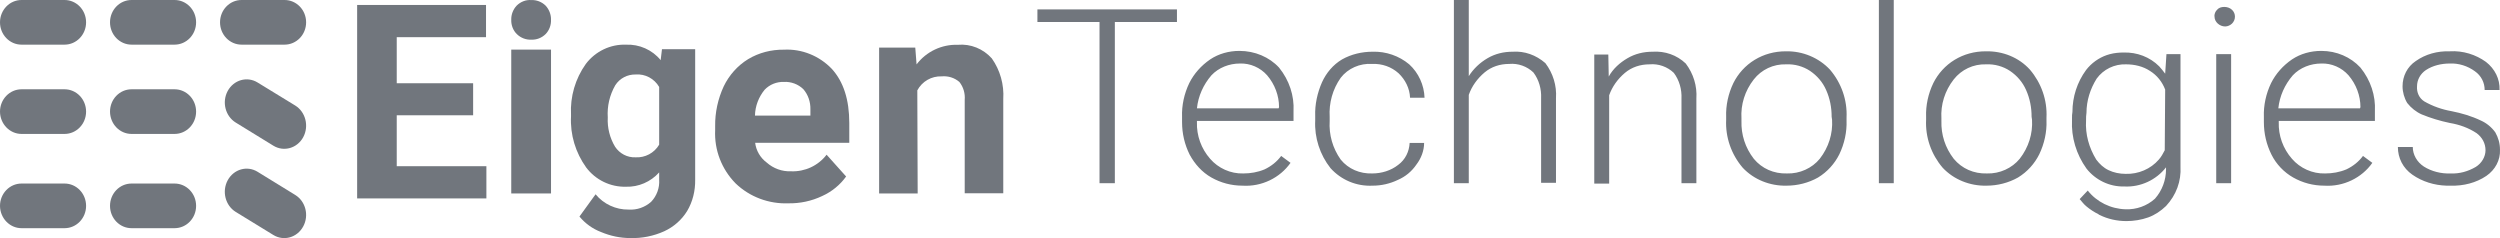
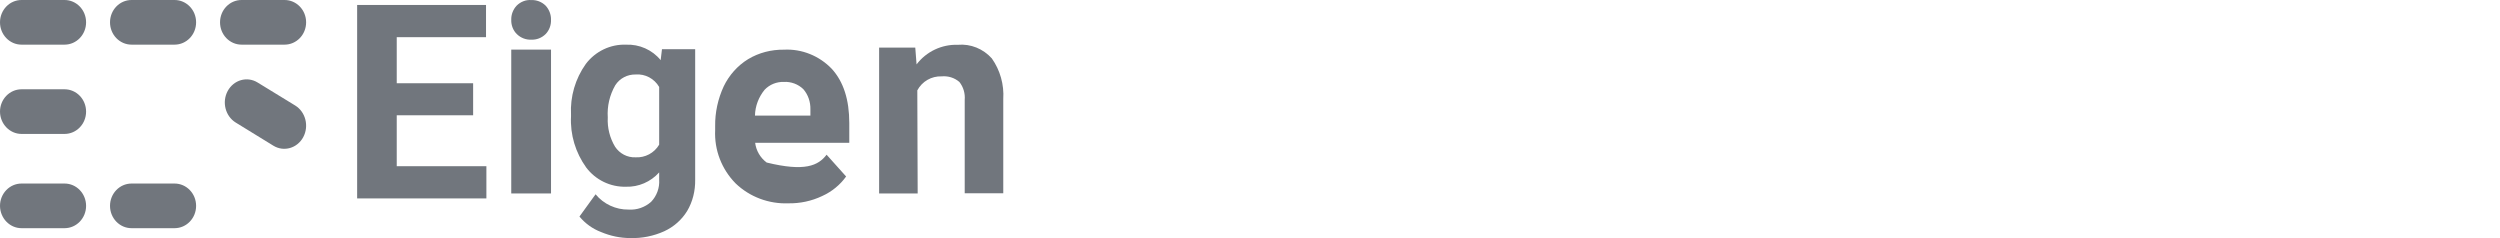
<svg xmlns="http://www.w3.org/2000/svg" width="147px" height="14px" viewBox="0 0 147 14">
  <title>Group 3</title>
  <g id="Page-1" stroke="none" stroke-width="1" fill="none" fill-rule="evenodd">
    <g id="Group-3" transform="translate(0, -0)" fill="#71767D" fill-rule="nonzero">
      <g id="Group-2" transform="translate(0, 0)">
        <path d="M1.267,13.417 L3.796,13.417 C4.496,13.417 5.062,12.83 5.062,12.104 L5.062,12.104 C5.062,11.379 4.496,10.792 3.796,10.792 L1.267,10.792 C0.567,10.792 0,11.379 0,12.104 L0,12.104 C0.005,12.83 0.572,13.417 1.267,13.417 Z" id="Path" />
        <path d="M7.736,13.417 L10.264,13.417 C10.965,13.417 11.531,12.83 11.531,12.104 L11.531,12.104 C11.531,11.379 10.965,10.792 10.264,10.792 L7.736,10.792 C7.035,10.792 6.469,11.379 6.469,12.104 L6.469,12.104 C6.469,12.83 7.035,13.417 7.736,13.417 L7.736,13.417 Z" id="Path" />
        <path d="M14.204,2.625 L16.733,2.625 C17.433,2.625 18,2.038 18,1.312 L18,1.312 C18,0.587 17.433,0 16.733,0 L14.204,0 C13.504,0 12.938,0.587 12.938,1.312 L12.938,1.312 C12.938,2.038 13.504,2.625 14.204,2.625 L14.204,2.625 Z" id="Path" />
        <path d="M17.359,6.205 L15.143,4.849 C14.527,4.472 13.745,4.699 13.39,5.347 L13.39,5.347 C13.036,6 13.25,6.83 13.86,7.206 L16.076,8.568 C16.692,8.944 17.474,8.717 17.828,8.07 L17.828,8.07 C18.183,7.411 17.969,6.581 17.359,6.205 Z" id="Path" />
-         <path d="M17.358,11.462 L15.142,10.099 C14.527,9.722 13.745,9.949 13.39,10.598 L13.39,10.598 C13.036,11.252 13.249,12.083 13.86,12.46 L16.075,13.818 C16.691,14.195 17.473,13.967 17.827,13.319 L17.827,13.319 C18.182,12.67 17.973,11.839 17.358,11.462 L17.358,11.462 Z" id="Path" />
        <path d="M0,1.312 L0,1.312 C0,0.587 0.567,0 1.267,0 L3.796,0 C4.496,0 5.062,0.587 5.062,1.312 L5.062,1.312 C5.062,2.038 4.496,2.625 3.796,2.625 L1.262,2.625 C0.567,2.625 0,2.038 0,1.312 Z" id="Path" />
        <path d="M1.267,7.875 L3.796,7.875 C4.496,7.875 5.062,7.288 5.062,6.562 L5.062,6.562 C5.062,5.837 4.496,5.25 3.796,5.25 L1.267,5.25 C0.567,5.25 0,5.837 0,6.562 L0,6.562 C0.005,7.288 0.572,7.875 1.267,7.875 Z" id="Path" />
        <path d="M7.736,2.625 L10.264,2.625 C10.965,2.625 11.531,2.038 11.531,1.312 L11.531,1.312 C11.531,0.587 10.965,0 10.264,0 L7.736,0 C7.035,0 6.469,0.587 6.469,1.312 L6.469,1.312 C6.469,2.038 7.035,2.625 7.736,2.625 L7.736,2.625 Z" id="Path" />
-         <path d="M7.736,7.875 L10.264,7.875 C10.965,7.875 11.531,7.288 11.531,6.562 L11.531,6.562 C11.531,5.837 10.965,5.25 10.264,5.25 L7.736,5.25 C7.035,5.25 6.469,5.837 6.469,6.562 L6.469,6.562 C6.474,7.288 7.035,7.875 7.736,7.875 L7.736,7.875 Z" id="Path" />
      </g>
      <g id="Group" transform="translate(21, 0)">
        <polygon id="Path" points="7.6 9.773 2.328 9.773 2.328 6.778 6.82 6.778 6.82 4.895 2.328 4.895 2.328 2.186 7.578 2.186 7.578 0.292 0 0.292 0 11.667 7.6 11.667" />
        <path d="M9.379,0.332 C9.174,0.552 9.052,0.849 9.062,1.168 C9.052,1.486 9.174,1.794 9.389,2.003 C9.623,2.234 9.93,2.344 10.236,2.333 C10.552,2.344 10.848,2.234 11.083,2.003 C11.297,1.783 11.41,1.475 11.399,1.168 C11.41,0.86 11.287,0.552 11.083,0.332 C10.848,0.101 10.542,-0.008 10.236,0.003 C9.919,-0.019 9.613,0.101 9.379,0.332 L9.379,0.332 Z" id="Path" />
        <polygon id="Path" points="9.062 11.375 11.4 11.375 11.4 2.917 9.062 2.917" />
        <path d="M17.847,3.537 L17.924,2.894 L19.876,2.894 L19.876,10.57 C19.887,11.213 19.733,11.857 19.402,12.411 C19.082,12.933 18.608,13.343 18.057,13.598 C17.439,13.876 16.755,14.02 16.061,13.998 C15.476,13.998 14.892,13.876 14.34,13.643 C13.844,13.454 13.414,13.144 13.072,12.733 L14.02,11.424 C14.494,12.001 15.211,12.334 15.961,12.323 C16.447,12.356 16.921,12.19 17.285,11.868 C17.616,11.524 17.792,11.047 17.759,10.57 L17.759,10.137 C17.263,10.692 16.546,11.003 15.807,10.98 C14.892,11.003 14.02,10.581 13.469,9.849 C12.84,8.973 12.52,7.919 12.576,6.843 L12.576,6.743 C12.52,5.678 12.829,4.624 13.447,3.759 C14.009,3.016 14.892,2.594 15.807,2.627 C16.59,2.594 17.351,2.927 17.847,3.537 Z M16.38,4.38 C15.895,4.369 15.443,4.602 15.178,5.012 C14.847,5.589 14.693,6.244 14.737,6.909 C14.704,7.508 14.858,8.118 15.167,8.629 C15.432,9.028 15.884,9.272 16.369,9.25 C16.932,9.283 17.472,8.995 17.759,8.507 L17.759,5.112 C17.472,4.624 16.943,4.336 16.38,4.38 Z" id="Combined-Shape" />
-         <path d="M27.91,4.049 C28.599,4.805 28.938,5.867 28.938,7.236 L28.938,8.396 L23.403,8.396 C23.458,8.856 23.709,9.283 24.081,9.557 C24.475,9.908 24.989,10.094 25.514,10.072 C26.324,10.105 27.111,9.743 27.604,9.097 L28.752,10.378 C28.391,10.882 27.899,11.276 27.341,11.528 C26.718,11.824 26.039,11.966 25.361,11.955 C24.212,11.999 23.086,11.583 22.254,10.784 C21.434,9.951 20.996,8.824 21.051,7.652 L21.051,7.422 C21.04,6.612 21.215,5.812 21.554,5.079 C21.871,4.422 22.364,3.863 22.987,3.48 C23.622,3.097 24.355,2.911 25.099,2.921 C26.149,2.867 27.177,3.283 27.91,4.049 Z M25.088,4.816 C24.661,4.805 24.256,4.969 23.961,5.276 C23.611,5.703 23.403,6.239 23.392,6.798 L26.652,6.798 L26.652,6.436 C26.663,5.998 26.521,5.571 26.236,5.243 C25.93,4.947 25.514,4.794 25.088,4.816 Z" id="Combined-Shape" />
+         <path d="M27.91,4.049 C28.599,4.805 28.938,5.867 28.938,7.236 L28.938,8.396 L23.403,8.396 C23.458,8.856 23.709,9.283 24.081,9.557 C26.324,10.105 27.111,9.743 27.604,9.097 L28.752,10.378 C28.391,10.882 27.899,11.276 27.341,11.528 C26.718,11.824 26.039,11.966 25.361,11.955 C24.212,11.999 23.086,11.583 22.254,10.784 C21.434,9.951 20.996,8.824 21.051,7.652 L21.051,7.422 C21.04,6.612 21.215,5.812 21.554,5.079 C21.871,4.422 22.364,3.863 22.987,3.48 C23.622,3.097 24.355,2.911 25.099,2.921 C26.149,2.867 27.177,3.283 27.91,4.049 Z M25.088,4.816 C24.661,4.805 24.256,4.969 23.961,5.276 C23.611,5.703 23.403,6.239 23.392,6.798 L26.652,6.798 L26.652,6.436 C26.663,5.998 26.521,5.571 26.236,5.243 C25.93,4.947 25.514,4.794 25.088,4.816 Z" id="Combined-Shape" />
        <path d="M32.938,5.313 C33.22,4.786 33.773,4.468 34.369,4.49 C34.749,4.457 35.118,4.567 35.411,4.819 C35.649,5.116 35.758,5.5 35.725,5.873 L35.725,11.364 L37.992,11.364 L37.992,5.83 C38.047,4.973 37.808,4.127 37.32,3.436 C36.81,2.865 36.072,2.568 35.324,2.634 C34.38,2.601 33.469,3.029 32.894,3.787 L32.818,2.799 L30.692,2.799 L30.692,11.375 L32.959,11.375 L32.938,5.313 Z" id="Path" />
      </g>
      <g id="Combined-Shape-2" transform="translate(61, 0)">
-         <path d="M65.962,3.902 C66.087,4.046 66.212,4.19 66.312,4.333 L66.387,3.184 L67.213,3.184 L67.213,9.792 C67.263,10.654 66.963,11.468 66.362,12.114 C66.062,12.401 65.712,12.641 65.312,12.785 C64.912,12.928 64.461,13 64.036,13 C63.486,13 62.936,12.88 62.46,12.641 C62.435,12.641 62.41,12.617 62.385,12.593 C62.135,12.473 61.885,12.306 61.685,12.138 C61.535,12.018 61.41,11.851 61.285,11.707 L61.76,11.204 C62.285,11.875 63.111,12.282 63.986,12.306 C64.611,12.33 65.237,12.114 65.712,11.683 C66.137,11.204 66.362,10.582 66.362,9.959 L66.362,9.84 C65.787,10.582 64.862,11.013 63.911,10.965 C63.036,10.989 62.21,10.582 61.685,9.912 C61.084,9.074 60.784,8.068 60.834,7.063 L60.834,6.943 C60.834,6.823 60.834,6.703 60.859,6.584 C60.859,5.698 61.135,4.836 61.66,4.118 C61.971,3.714 62.401,3.404 62.879,3.239 L63.061,3.184 C63.336,3.112 63.611,3.088 63.861,3.088 C64.662,3.064 65.412,3.352 65.962,3.902 Z M11.882,2.993 C12.782,2.993 13.633,3.352 14.208,3.974 C14.808,4.716 15.109,5.626 15.059,6.536 L15.059,7.11 L9.38,7.11 L9.38,7.182 C9.355,7.972 9.63,8.738 10.156,9.337 C10.631,9.888 11.356,10.223 12.107,10.199 C12.532,10.199 12.957,10.127 13.358,9.959 C13.758,9.768 14.083,9.505 14.333,9.169 L14.883,9.576 C14.258,10.462 13.182,10.989 12.057,10.917 C11.406,10.917 10.781,10.75 10.231,10.438 C9.68,10.127 9.255,9.648 8.955,9.098 C8.655,8.499 8.505,7.853 8.505,7.182 L8.505,6.871 C8.48,6.201 8.63,5.506 8.93,4.884 C9.205,4.333 9.63,3.855 10.156,3.495 C10.656,3.16 11.256,2.993 11.882,2.993 Z M75.493,2.993 C76.393,2.993 77.219,3.352 77.794,3.974 C78.394,4.716 78.694,5.626 78.644,6.536 L78.644,7.11 L72.991,7.11 L72.991,7.182 C72.966,7.972 73.241,8.738 73.767,9.337 C74.242,9.888 74.967,10.223 75.718,10.199 C76.143,10.199 76.568,10.127 76.968,9.959 C77.369,9.768 77.694,9.505 77.944,9.169 L78.494,9.576 C77.869,10.462 76.793,10.989 75.668,10.917 C75.017,10.917 74.392,10.75 73.842,10.438 C73.291,10.127 72.841,9.648 72.566,9.098 C72.266,8.499 72.116,7.853 72.116,7.182 L72.116,6.871 C72.091,6.201 72.241,5.506 72.541,4.884 C72.816,4.333 73.241,3.855 73.767,3.495 C74.267,3.16 74.867,2.993 75.493,2.993 Z M19.711,3.041 C20.487,3.017 21.262,3.28 21.862,3.783 C22.413,4.285 22.738,5.004 22.763,5.746 L22.763,5.746 L21.912,5.746 C21.887,5.195 21.637,4.692 21.237,4.309 C20.812,3.926 20.261,3.735 19.686,3.759 C18.961,3.711 18.26,4.022 17.835,4.573 C17.36,5.243 17.135,6.057 17.185,6.871 L17.185,6.871 L17.185,7.11 C17.135,7.924 17.36,8.715 17.835,9.385 C18.285,9.936 18.961,10.223 19.686,10.199 C20.236,10.199 20.787,10.031 21.212,9.696 C21.637,9.385 21.862,8.906 21.887,8.403 L21.887,8.403 L22.738,8.403 C22.738,8.858 22.563,9.313 22.288,9.672 C22.012,10.079 21.637,10.39 21.187,10.582 C20.737,10.797 20.236,10.917 19.711,10.917 C18.761,10.965 17.86,10.582 17.235,9.888 C16.609,9.098 16.284,8.092 16.334,7.087 L16.334,7.087 L16.334,6.823 C16.309,6.153 16.459,5.459 16.734,4.836 C16.985,4.285 17.385,3.807 17.91,3.495 C18.46,3.184 19.086,3.041 19.711,3.041 Z M83.047,3.017 C83.822,2.969 84.573,3.208 85.173,3.639 C85.698,4.046 85.999,4.645 85.974,5.291 L85.974,5.291 L85.098,5.291 C85.098,4.86 84.898,4.453 84.523,4.19 C84.097,3.878 83.572,3.711 83.047,3.735 C82.547,3.735 82.046,3.855 81.646,4.118 C81.321,4.333 81.121,4.692 81.121,5.076 C81.096,5.435 81.246,5.77 81.546,5.961 C82.046,6.249 82.597,6.44 83.147,6.536 C83.747,6.656 84.323,6.823 84.873,7.087 C85.198,7.23 85.498,7.47 85.723,7.781 C85.898,8.092 85.999,8.427 85.999,8.81 C86.024,9.409 85.723,9.983 85.198,10.343 C84.598,10.75 83.847,10.941 83.097,10.917 L82.857,10.917 C82.138,10.896 81.431,10.68 80.846,10.271 C80.295,9.888 79.995,9.289 79.995,8.643 L79.995,8.643 L80.871,8.643 C80.871,9.098 81.121,9.529 81.521,9.792 C81.971,10.079 82.547,10.223 83.097,10.199 C83.622,10.223 84.122,10.079 84.573,9.816 C84.923,9.6 85.148,9.217 85.148,8.834 C85.148,8.427 84.948,8.068 84.623,7.829 C84.148,7.517 83.622,7.326 83.047,7.23 C82.472,7.11 81.921,6.943 81.396,6.727 C81.071,6.584 80.771,6.344 80.545,6.057 C80.37,5.77 80.27,5.411 80.27,5.076 C80.27,4.477 80.545,3.926 81.046,3.591 C81.621,3.184 82.321,2.993 83.047,3.017 Z M44,3.017 C45,2.993 45.951,3.4 46.601,4.094 C47.277,4.884 47.627,5.89 47.577,6.919 L47.577,7.087 C47.602,7.757 47.452,8.451 47.152,9.074 C46.876,9.624 46.451,10.103 45.901,10.438 C45.351,10.75 44.7,10.917 44.05,10.917 C43.074,10.941 42.124,10.558 41.473,9.864 C40.798,9.074 40.448,8.068 40.498,7.039 L40.498,6.871 C40.473,6.201 40.623,5.506 40.923,4.884 C41.198,4.333 41.623,3.855 42.174,3.519 C42.724,3.184 43.349,3.017 44,3.017 Z M55.756,3.017 C56.757,2.993 57.708,3.376 58.358,4.094 C59.033,4.884 59.384,5.89 59.333,6.919 L59.333,7.087 C59.359,7.757 59.208,8.451 58.908,9.074 C58.633,9.624 58.208,10.103 57.658,10.438 C57.107,10.75 56.457,10.917 55.807,10.917 C54.831,10.941 53.88,10.558 53.23,9.864 C52.555,9.074 52.204,8.068 52.255,7.039 L52.255,6.871 C52.229,6.201 52.38,5.506 52.68,4.884 C52.955,4.333 53.38,3.855 53.93,3.519 C54.481,3.184 55.106,3.017 55.756,3.017 Z M36.17,3.041 C36.896,2.993 37.596,3.232 38.122,3.735 C38.572,4.333 38.797,5.052 38.747,5.794 L38.747,5.794 L38.747,10.773 L37.871,10.773 L37.871,5.794 C37.896,5.267 37.746,4.716 37.421,4.285 C37.046,3.926 36.521,3.735 35.995,3.783 C35.445,3.783 34.945,3.95 34.545,4.285 C34.119,4.645 33.794,5.099 33.619,5.602 L33.619,5.602 L33.619,10.797 L32.743,10.797 L32.743,3.208 L33.569,3.208 L33.594,4.501 C33.844,4.046 34.244,3.687 34.695,3.424 C35.145,3.16 35.645,3.041 36.17,3.041 Z M8.205,0.551 L8.205,1.293 L4.553,1.293 L4.553,10.773 L3.652,10.773 L3.652,1.293 L0,1.293 L0,0.551 L8.205,0.551 Z M70.19,3.184 L70.19,10.773 L69.314,10.773 L69.314,3.184 L70.19,3.184 Z M50.353,0 L50.353,10.773 L49.478,10.773 L49.478,0 L50.353,0 Z M25.364,0 L25.364,4.477 C25.639,4.046 26.015,3.687 26.465,3.424 C26.915,3.16 27.415,3.041 27.941,3.041 C28.641,2.993 29.317,3.232 29.867,3.711 C30.317,4.309 30.542,5.028 30.492,5.77 L30.492,5.77 L30.492,10.75 L29.617,10.75 L29.617,5.77 C29.642,5.243 29.492,4.692 29.166,4.262 C28.791,3.902 28.266,3.711 27.741,3.759 C27.19,3.759 26.69,3.926 26.29,4.262 C25.865,4.621 25.539,5.076 25.364,5.578 L25.364,5.578 L25.364,10.773 L24.489,10.773 L24.489,0 L25.364,0 Z M64.011,3.783 C63.336,3.759 62.685,4.07 62.285,4.621 C61.91,5.219 61.685,5.913 61.685,6.632 C61.66,6.775 61.66,6.919 61.66,7.087 C61.61,7.901 61.835,8.691 62.26,9.385 C62.46,9.648 62.685,9.864 62.986,10.007 C63.286,10.151 63.636,10.223 63.986,10.223 C64.737,10.247 65.462,9.936 65.937,9.385 C66.087,9.217 66.187,9.026 66.287,8.834 L66.312,5.267 C66.137,4.812 65.837,4.429 65.412,4.166 C65.012,3.902 64.511,3.783 64.011,3.783 Z M44.025,3.783 C43.274,3.759 42.574,4.094 42.124,4.669 C41.598,5.339 41.348,6.153 41.398,6.967 L41.398,7.11 C41.373,7.924 41.623,8.691 42.124,9.337 C42.599,9.912 43.299,10.223 44.075,10.199 C44.825,10.223 45.551,9.888 46.001,9.337 C46.526,8.667 46.776,7.853 46.726,7.039 L46.701,6.871 C46.701,6.32 46.601,5.794 46.376,5.291 C46.176,4.836 45.851,4.453 45.426,4.166 C45.025,3.902 44.525,3.759 44.025,3.783 Z M55.781,3.783 C55.031,3.759 54.331,4.094 53.88,4.669 C53.355,5.339 53.105,6.153 53.155,6.967 L53.155,7.11 C53.13,7.924 53.38,8.691 53.88,9.337 C54.356,9.912 55.056,10.223 55.832,10.199 C56.582,10.223 57.307,9.888 57.758,9.337 C58.283,8.667 58.533,7.853 58.483,7.039 L58.458,6.871 C58.458,6.32 58.358,5.794 58.133,5.291 C57.933,4.836 57.608,4.453 57.182,4.166 C56.782,3.902 56.282,3.759 55.781,3.783 Z M11.907,3.735 C11.281,3.735 10.656,3.974 10.231,4.429 C9.756,4.98 9.455,5.65 9.38,6.368 L14.183,6.368 L14.208,6.297 C14.208,5.626 13.958,4.956 13.508,4.429 C13.107,3.974 12.507,3.711 11.907,3.735 Z M75.493,3.735 C74.867,3.735 74.242,3.974 73.817,4.429 C73.341,4.98 73.041,5.65 72.966,6.368 L77.769,6.368 L77.794,6.297 C77.794,5.626 77.544,4.956 77.094,4.429 C76.693,3.974 76.093,3.711 75.493,3.735 Z M69.789,0.407 C69.939,0.407 70.115,0.455 70.24,0.575 C70.365,0.694 70.415,0.838 70.415,0.982 C70.415,1.149 70.34,1.293 70.24,1.389 C70.14,1.484 69.99,1.556 69.839,1.556 C69.514,1.556 69.214,1.293 69.214,0.982 C69.189,0.838 69.264,0.67 69.364,0.575 C69.464,0.455 69.614,0.407 69.789,0.407 Z" id="Combined-Shape" />
-       </g>
+         </g>
    </g>
  </g>
</svg>